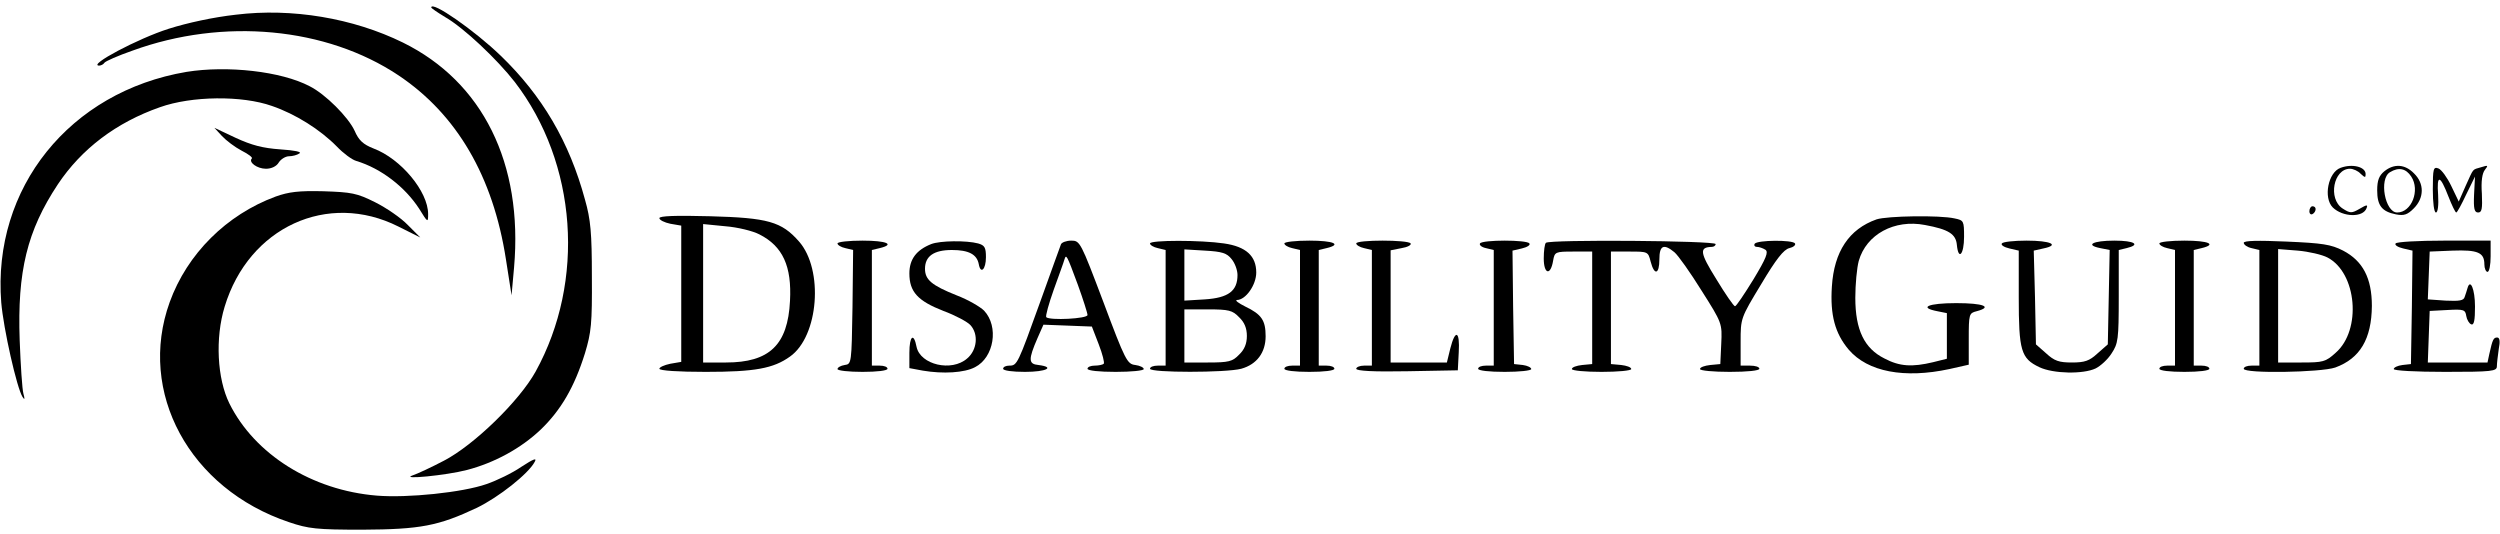
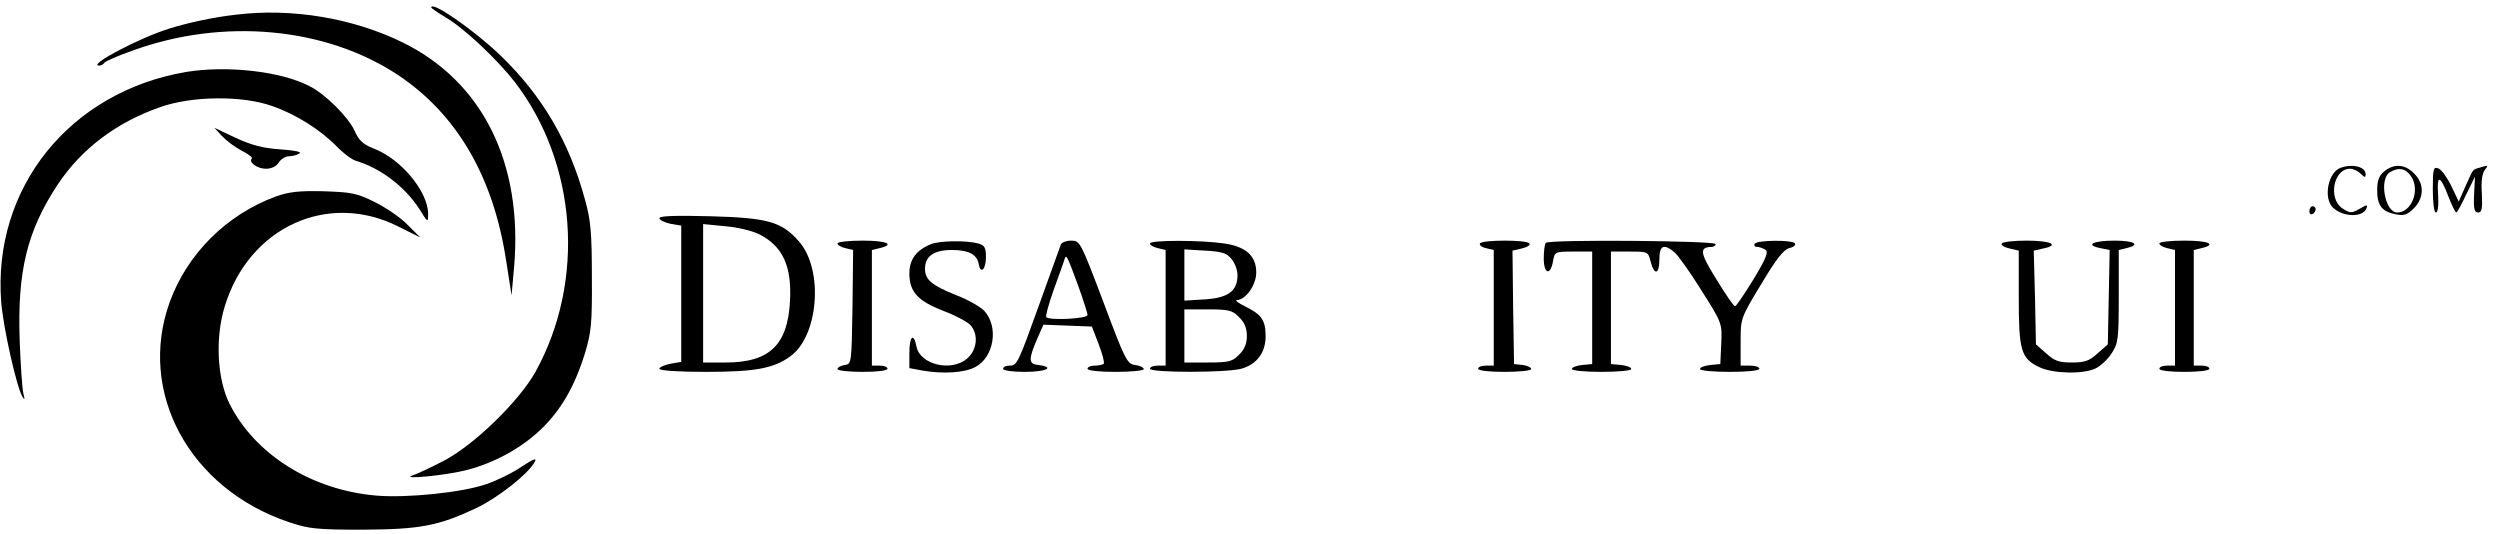
<svg xmlns="http://www.w3.org/2000/svg" version="1.0" width="800pt" height="171pt" viewBox="0 0 800 171" preserveAspectRatio="xMidYMid meet">
  <g transform="translate(0,171) scale(0.1,-0.1)" fill="#000000" stroke="none">
    <path d="M1380 1686 c0 -2 20 -16 45 -31 59 -34 165 -134 222 -207 200 -260 227 -637 67 -927 -52 -94 -197 -235 -293 -285 -40 -21 -85 -42 -100 -47 -44 -15 108 0 173 17 88 23 173 69 237 130 64 62 107 135 141 244 20 67 23 93 22 245 0 140 -4 183 -22 246 -50 185 -137 333 -270 461 -84 81 -222 177 -222 154z" />
    <path d="M755 1663 c-72 -8 -155 -26 -215 -45 -98 -31 -260 -117 -223 -118 6 0 14 4 17 9 3 5 44 23 90 39 291 106 620 75 851 -79 187 -125 303 -324 344 -589 l18 -115 8 89 c29 333 -100 594 -356 720 -159 78 -355 111 -534 89z" />
    <path d="M597 1480 c-374 -63 -622 -372 -593 -738 7 -84 50 -274 68 -302 7 -11 8 -8 3 10 -4 14 -9 91 -12 171 -8 221 24 351 122 499 76 114 187 198 327 247 101 36 262 38 358 4 76 -26 155 -76 208 -130 20 -21 48 -42 62 -46 80 -24 157 -84 202 -154 27 -44 28 -44 28 -16 0 72 -87 177 -175 210 -33 13 -47 26 -60 56 -20 44 -94 118 -144 143 -91 48 -264 67 -394 46z" />
    <path d="M710 1275 c14 -15 42 -36 63 -47 22 -11 36 -22 33 -25 -12 -12 17 -33 45 -33 18 0 34 8 41 20 7 11 22 20 33 20 11 0 26 4 33 9 9 5 -15 10 -61 13 -56 4 -91 13 -143 37 l-68 32 24 -26z" />
    <path d="M7490 1173 c-40 -14 -56 -96 -25 -127 32 -31 97 -33 108 -2 5 12 0 11 -22 -2 -26 -15 -30 -15 -55 1 -47 31 -29 127 24 127 10 0 26 -7 34 -16 14 -13 16 -13 16 -1 0 23 -42 34 -80 20z" />
    <path d="M7630 1162 c-17 -14 -23 -29 -23 -61 0 -49 15 -68 60 -77 26 -5 37 -1 57 19 34 34 34 80 1 112 -29 30 -64 32 -95 7z m86 -17 c29 -44 1 -115 -45 -115 -39 0 -59 108 -23 129 28 17 51 12 68 -14z" />
    <path d="M7785 1104 c0 -43 4 -74 10 -74 6 0 9 23 7 56 -5 67 6 65 33 -5 11 -28 22 -51 25 -51 3 0 17 26 32 58 l28 57 -3 -58 c-2 -45 1 -57 13 -57 12 0 14 12 12 60 -3 40 1 66 10 77 11 14 10 15 -12 8 -30 -9 -23 -1 -50 -60 l-22 -50 -24 50 c-13 27 -31 52 -41 56 -16 6 -18 0 -18 -67z" />
    <path d="M882 1081 c-157 -58 -283 -183 -339 -338 -104 -288 63 -597 382 -704 62 -21 88 -24 235 -24 185 1 243 12 366 70 70 34 165 109 185 147 8 14 -3 10 -43 -16 -29 -20 -79 -44 -111 -55 -77 -27 -253 -45 -351 -37 -208 17 -391 132 -472 295 -39 79 -46 209 -15 310 77 254 330 370 556 256 l70 -35 -40 40 c-22 23 -69 55 -105 73 -58 29 -75 32 -165 35 -79 2 -111 -2 -153 -17z" />
    <path d="M7390 1034 c0 -8 5 -12 10 -9 6 3 10 10 10 16 0 5 -4 9 -10 9 -5 0 -10 -7 -10 -16z" />
    <path d="M2110 1012 c0 -6 16 -14 35 -18 l35 -6 0 -218 0 -218 -35 -6 c-19 -4 -35 -11 -35 -16 0 -6 61 -10 148 -10 158 0 217 11 270 49 92 65 108 278 29 368 -56 64 -100 76 -284 81 -112 3 -163 1 -163 -6z m320 -52 c75 -38 104 -102 98 -213 -7 -141 -66 -197 -205 -197 l-73 0 0 221 0 222 71 -7 c39 -3 88 -15 109 -26z" />
-     <path d="M6005 1008 c-88 -31 -136 -103 -143 -215 -6 -91 10 -150 54 -202 61 -71 178 -93 322 -62 l62 14 0 82 c0 80 1 83 25 89 53 14 22 26 -65 26 -90 0 -122 -14 -60 -26 l30 -6 0 -73 0 -73 -44 -11 c-67 -16 -107 -14 -156 12 -64 32 -93 91 -93 194 0 43 5 96 11 118 24 85 114 134 212 115 76 -14 99 -29 102 -64 5 -51 23 -30 23 26 0 51 -1 53 -30 59 -48 11 -217 8 -250 -3z" />
    <path d="M2680 931 c0 -5 11 -12 25 -15 l25 -6 -2 -183 c-3 -180 -3 -182 -25 -185 -13 -2 -23 -8 -23 -13 0 -5 36 -9 80 -9 47 0 80 4 80 10 0 6 -11 10 -25 10 l-25 0 0 185 0 185 25 6 c50 12 23 24 -55 24 -44 0 -80 -4 -80 -9z" />
    <path d="M2980 929 c-48 -19 -70 -49 -70 -94 0 -59 27 -88 109 -120 38 -14 77 -35 86 -45 27 -29 22 -80 -10 -107 -50 -44 -150 -20 -162 37 -9 47 -23 35 -23 -19 l0 -49 43 -8 c65 -11 133 -7 167 11 61 31 77 130 29 181 -12 12 -51 35 -88 49 -80 32 -101 50 -101 85 0 40 28 60 86 60 54 0 80 -14 86 -45 6 -34 23 -17 23 22 0 31 -4 38 -25 44 -37 10 -122 9 -150 -2z" />
    <path d="M3395 928 c-3 -7 -32 -89 -66 -183 -72 -200 -74 -205 -99 -205 -11 0 -20 -4 -20 -10 0 -6 30 -10 70 -10 68 0 98 15 43 22 -32 3 -33 17 -3 86 l19 43 78 -3 77 -3 22 -57 c12 -31 19 -59 16 -62 -3 -3 -16 -6 -29 -6 -12 0 -23 -4 -23 -10 0 -6 37 -10 90 -10 50 0 90 4 90 9 0 5 -12 11 -27 13 -26 3 -32 14 -102 201 -73 193 -75 197 -103 197 -16 0 -31 -6 -33 -12z m54 -129 c17 -47 31 -91 31 -97 0 -12 -121 -18 -132 -7 -3 3 8 43 24 88 16 45 32 88 34 96 6 19 7 17 43 -80z" />
    <path d="M3680 931 c0 -5 11 -12 25 -15 l25 -6 0 -185 0 -185 -25 0 c-14 0 -25 -4 -25 -10 0 -13 244 -13 292 0 50 14 78 52 78 104 0 51 -13 70 -65 95 -22 11 -34 20 -27 21 28 0 62 48 62 88 0 53 -33 83 -103 93 -74 11 -237 11 -237 0z m261 -50 c11 -13 19 -36 19 -51 0 -51 -29 -73 -104 -78 l-66 -4 0 82 0 82 66 -4 c55 -3 70 -8 85 -27z m24 -186 c17 -16 25 -35 25 -60 0 -25 -8 -44 -25 -60 -21 -22 -33 -25 -100 -25 l-75 0 0 85 0 85 75 0 c67 0 79 -3 100 -25z" />
-     <path d="M4110 931 c0 -5 11 -12 25 -15 l25 -6 0 -185 0 -185 -25 0 c-14 0 -25 -4 -25 -10 0 -6 33 -10 80 -10 47 0 80 4 80 10 0 6 -11 10 -25 10 l-25 0 0 185 0 185 25 6 c50 12 23 24 -55 24 -44 0 -80 -4 -80 -9z" />
-     <path d="M4340 931 c0 -5 11 -12 25 -15 l25 -6 0 -185 0 -185 -25 0 c-14 0 -25 -5 -25 -10 0 -7 56 -10 163 -8 l162 3 3 58 c4 68 -11 75 -27 12 l-11 -45 -90 0 -90 0 0 180 0 179 35 7 c19 3 32 10 29 15 -7 12 -174 12 -174 0z" />
    <path d="M4736 931 c-3 -5 5 -12 19 -15 l25 -6 0 -185 0 -185 -25 0 c-14 0 -25 -4 -25 -10 0 -6 35 -10 85 -10 47 0 85 4 85 9 0 5 -12 11 -27 13 l-28 3 -3 182 -2 181 30 7 c17 4 28 11 24 16 -7 12 -151 12 -158 0z" />
    <path d="M4947 933 c-4 -3 -7 -26 -7 -50 0 -51 22 -56 30 -7 5 28 7 29 65 29 l60 0 0 -180 0 -180 -32 -3 c-18 -2 -33 -7 -33 -13 0 -5 43 -9 95 -9 52 0 95 4 95 9 0 6 -15 11 -32 13 l-33 3 0 180 0 180 59 0 c59 0 60 0 68 -32 12 -46 28 -41 28 7 0 45 14 51 48 23 12 -10 51 -65 87 -123 66 -104 66 -105 63 -170 l-3 -65 -32 -3 c-18 -2 -33 -7 -33 -13 0 -5 43 -9 95 -9 57 0 95 4 95 10 0 6 -13 10 -30 10 l-30 0 0 76 c0 76 0 76 66 185 47 79 72 111 90 115 13 3 21 10 18 15 -7 12 -121 11 -129 -1 -3 -5 0 -10 7 -10 7 0 19 -4 27 -9 11 -7 3 -27 -38 -95 -29 -47 -55 -86 -59 -86 -4 0 -31 39 -60 87 -53 85 -55 102 -14 103 6 0 12 4 12 9 0 11 -533 15 -543 4z" />
    <path d="M6406 931 c-4 -5 7 -12 24 -16 l30 -7 0 -149 c0 -171 7 -196 66 -224 44 -21 140 -23 180 -4 16 8 39 29 51 48 21 32 23 44 23 182 l0 149 25 6 c46 11 26 24 -39 24 -69 0 -95 -14 -45 -24 l30 -6 -3 -151 -3 -151 -33 -29 c-26 -24 -41 -29 -82 -29 -41 0 -56 5 -82 29 l-33 29 -3 150 -4 150 31 7 c53 11 24 25 -54 25 -41 0 -76 -4 -79 -9z" />
    <path d="M6910 931 c0 -5 11 -12 25 -15 l25 -6 0 -185 0 -185 -25 0 c-14 0 -25 -4 -25 -10 0 -6 33 -10 80 -10 47 0 80 4 80 10 0 6 -11 10 -25 10 l-25 0 0 185 0 185 25 6 c50 12 23 24 -55 24 -44 0 -80 -4 -80 -9z" />
-     <path d="M7180 933 c0 -6 11 -14 25 -17 l25 -6 0 -185 0 -185 -25 0 c-14 0 -25 -4 -25 -10 0 -16 247 -12 293 4 79 29 116 91 117 197 0 89 -29 144 -92 177 -39 20 -66 24 -182 29 -91 4 -136 3 -136 -4z m268 -47 c94 -49 110 -232 26 -305 -32 -29 -40 -31 -109 -31 l-75 0 0 181 0 182 63 -5 c35 -3 78 -13 95 -22z" />
-     <path d="M7666 931 c-4 -5 7 -12 24 -16 l30 -7 -2 -181 -3 -182 -27 -3 c-16 -2 -28 -8 -28 -13 0 -5 69 -9 165 -9 150 0 165 2 165 18 0 9 3 34 6 55 5 25 3 37 -5 37 -12 0 -15 -7 -25 -52 l-6 -28 -96 0 -95 0 3 83 3 82 57 3 c52 3 57 1 60 -19 2 -12 9 -24 16 -27 9 -3 12 13 12 57 0 55 -15 91 -24 59 -2 -7 -6 -20 -9 -28 -3 -12 -17 -14 -61 -12 l-57 4 3 76 3 77 73 3 c81 3 102 -6 102 -44 0 -13 5 -24 10 -24 6 0 10 23 10 50 l0 50 -149 0 c-83 0 -152 -4 -155 -9z" />
  </g>
</svg>